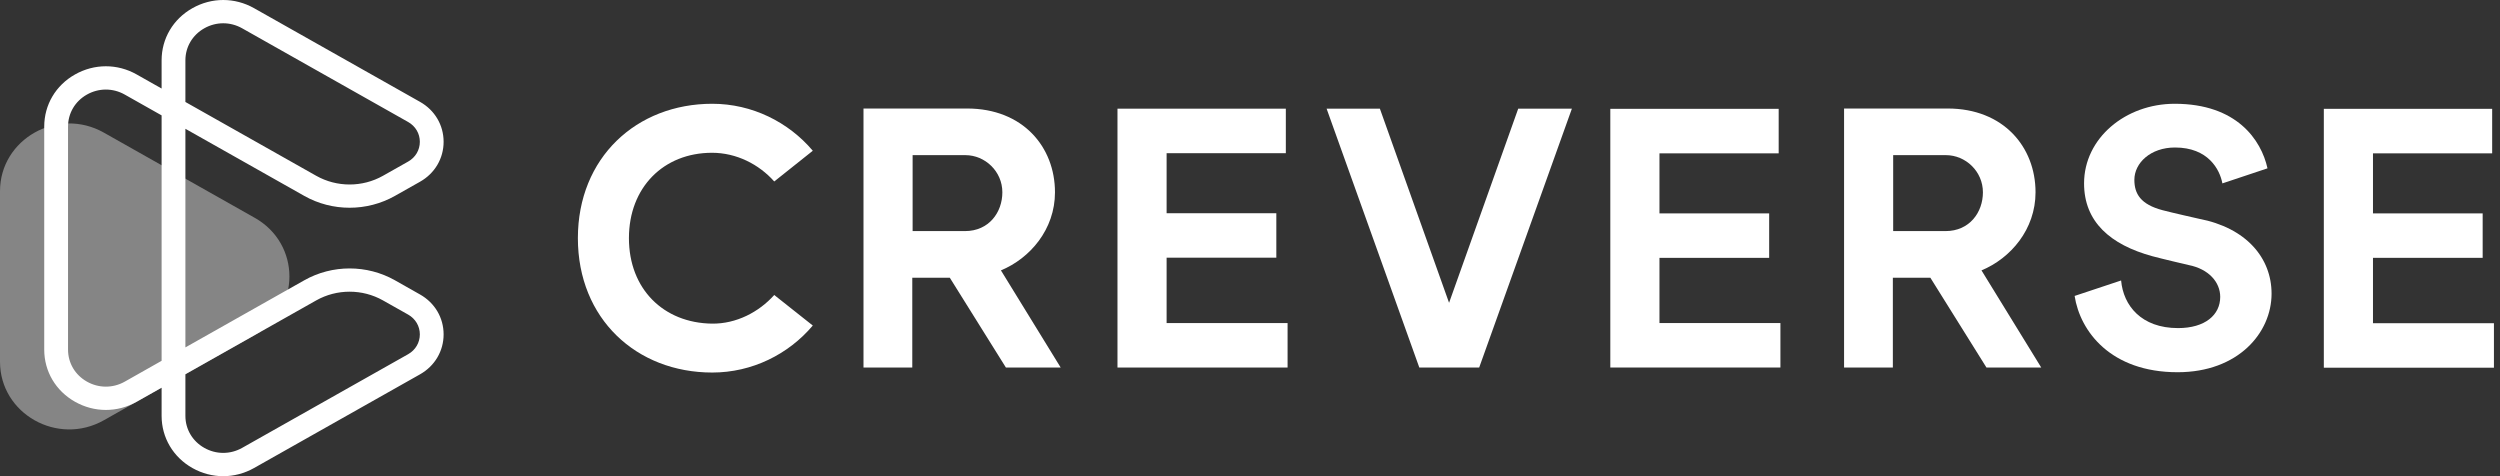
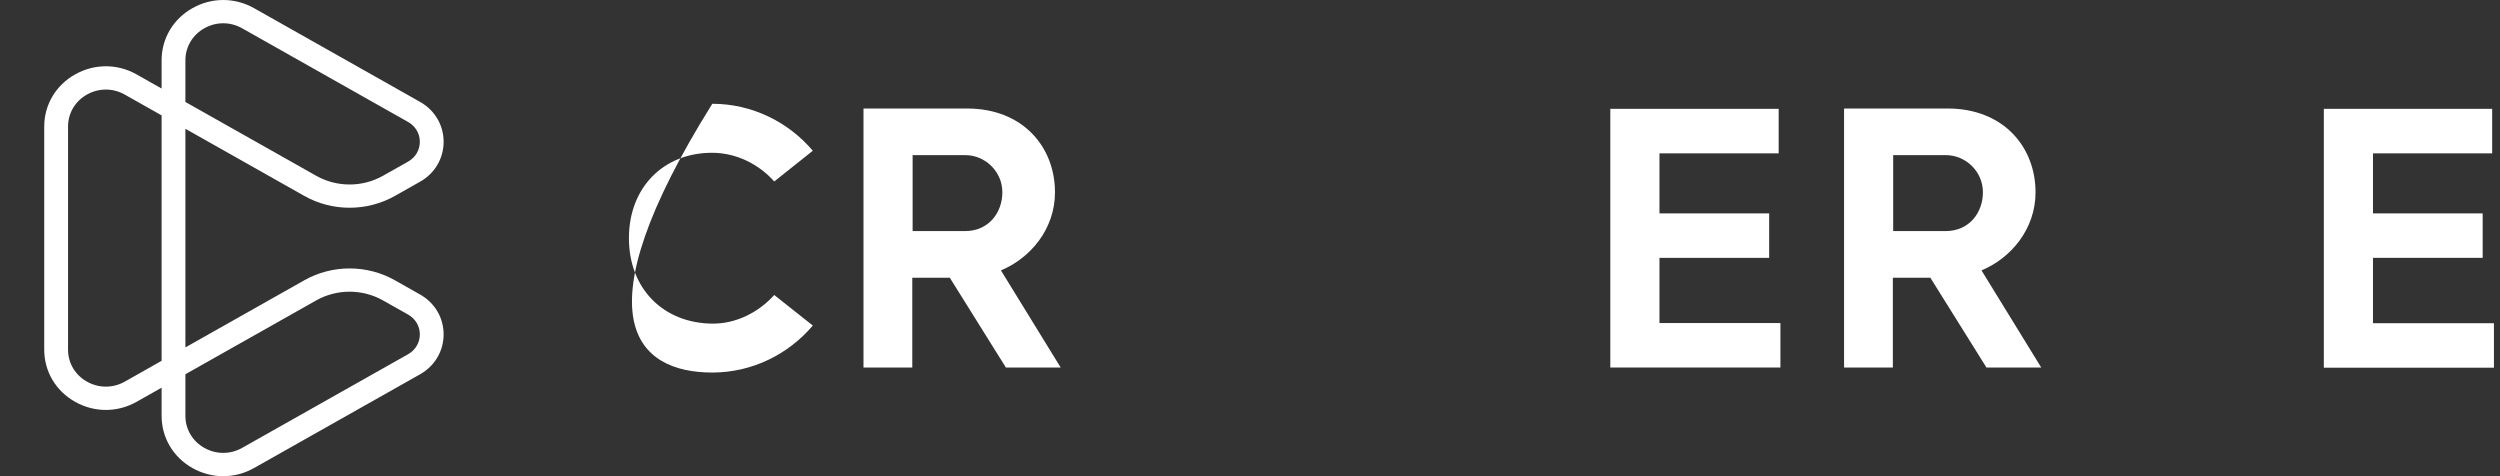
<svg xmlns="http://www.w3.org/2000/svg" width="126" height="24" viewBox="0 0 126 24" fill="none">
  <rect x="0" y="0" width="126" height="24" fill="#333333" stroke="none" />
-   <path d="M35.887 16.311C33.445 16.281 31.698 14.568 31.698 12.003C31.698 9.444 33.445 7.7 35.887 7.7C37.115 7.7 38.251 8.28 39.022 9.146L40.965 7.598C39.741 6.15 37.904 5.23 35.9 5.23C32.077 5.23 29.125 7.946 29.125 12.003C29.125 16.066 32.077 18.776 35.9 18.776C37.904 18.776 39.741 17.857 40.965 16.407L39.022 14.868C38.246 15.731 37.11 16.325 35.887 16.311Z" fill="white" />
-   <path d="M76.518 5.477L73.033 15.262L69.546 5.477H66.861L71.533 18.523H74.551L79.223 5.477H76.518Z" fill="white" />
-   <path d="M58.797 16.283V12.987H64.327V10.747H58.797V7.721H64.806V5.477H56.321V18.524H64.894V16.283H58.797Z" fill="white" />
-   <path d="M110.825 11.025C110.825 11.025 109.449 10.716 108.997 10.595C107.887 10.303 107.572 9.767 107.572 9.064C107.572 8.215 108.386 7.434 109.622 7.434C111.289 7.434 111.877 8.537 112.008 9.243L114.282 8.484C113.964 7.047 112.728 5.23 109.606 5.23C107.125 5.23 105.037 6.965 105.037 9.243C105.037 11.178 106.357 12.331 108.479 12.913C108.931 13.038 110.307 13.358 110.307 13.358C111.325 13.559 111.899 14.225 111.899 14.964C111.899 15.871 111.138 16.536 109.773 16.536C107.923 16.536 107.016 15.401 106.904 14.136L104.561 14.915C104.837 16.703 106.382 18.76 109.751 18.76C112.804 18.76 114.487 16.773 114.487 14.801C114.487 12.997 113.209 11.479 110.825 11.025Z" fill="white" />
+   <path d="M35.887 16.311C33.445 16.281 31.698 14.568 31.698 12.003C31.698 9.444 33.445 7.7 35.887 7.7C37.115 7.7 38.251 8.28 39.022 9.146L40.965 7.598C39.741 6.15 37.904 5.23 35.9 5.23C29.125 16.066 32.077 18.776 35.9 18.776C37.904 18.776 39.741 17.857 40.965 16.407L39.022 14.868C38.246 15.731 37.11 16.325 35.887 16.311Z" fill="white" />
  <path d="M45.996 11.647V7.819H48.654C49.648 7.819 50.519 8.639 50.519 9.692C50.519 10.696 49.848 11.647 48.634 11.647H45.996ZM50.447 13.627C51.917 13.018 53.171 11.56 53.171 9.692C53.171 7.407 51.553 5.469 48.743 5.469H43.52V18.523H45.979V13.999H47.871L50.697 18.523H53.458L50.447 13.627Z" fill="white" />
  <path d="M83.637 16.282V12.996H89.166V10.755H83.637V7.729H89.645V5.485H81.16V18.523H89.733V16.282H83.637Z" fill="white" />
  <path d="M119.598 16.29V12.995H125.126V10.755H119.598V7.729H125.605V5.485H117.121V18.532H125.694V16.29H119.598Z" fill="white" />
  <path d="M95.416 11.647V7.819H98.074C99.068 7.819 99.939 8.639 99.939 9.692C99.939 10.696 99.27 11.647 98.054 11.647H95.416ZM99.867 13.627C101.337 13.018 102.591 11.56 102.591 9.692C102.591 7.407 100.973 5.469 98.163 5.469H92.941V18.523H95.4V13.999H97.291L100.117 18.523H102.878L99.867 13.627Z" fill="white" />
-   <path opacity="0.4" d="M12.843 10.98L5.232 6.683C2.906 5.371 0 7.011 0 9.636V18.23C0 20.854 2.906 22.494 5.232 21.182L12.843 16.885C15.168 15.573 15.168 12.292 12.843 10.98Z" fill="white" />
  <path d="M20.571 17.851L12.204 22.573C11.606 22.91 10.893 22.91 10.297 22.573C9.701 22.237 9.344 21.634 9.344 20.96V18.862L15.938 15.14C16.976 14.555 18.264 14.555 19.301 15.14L20.571 15.856C20.939 16.064 21.16 16.438 21.16 16.853C21.16 17.27 20.939 17.642 20.571 17.851ZM6.288 19.235C5.691 19.571 4.978 19.571 4.382 19.234C3.784 18.897 3.429 18.294 3.429 17.621V6.38C3.429 5.707 3.784 5.103 4.38 4.767C4.679 4.598 5.007 4.514 5.334 4.514C5.662 4.514 5.989 4.598 6.288 4.767L8.145 5.815V18.185L6.288 19.235ZM9.344 3.039C9.344 2.367 9.701 1.762 10.297 1.426C10.893 1.089 11.606 1.089 12.204 1.426L20.571 6.149C20.939 6.357 21.16 6.73 21.16 7.146C21.16 7.563 20.939 7.935 20.571 8.143L19.301 8.86C18.264 9.445 16.976 9.445 15.938 8.86L9.344 5.139V5.137V3.039ZM21.17 14.842L19.901 14.124C18.493 13.331 16.746 13.331 15.339 14.125L9.344 17.509V6.491L15.339 9.875C16.043 10.272 16.832 10.471 17.62 10.47C18.407 10.47 19.197 10.272 19.901 9.875L21.17 9.159C21.914 8.739 22.358 7.986 22.358 7.146C22.358 6.306 21.914 5.554 21.17 5.134L12.803 0.411C11.831 -0.137 10.67 -0.137 9.698 0.412C8.726 0.959 8.145 1.943 8.145 3.039V4.462L6.886 3.751C5.914 3.202 4.753 3.204 3.781 3.753C2.809 4.3 2.229 5.283 2.229 6.38V17.621C2.229 18.719 2.809 19.7 3.781 20.249C4.269 20.524 4.801 20.661 5.335 20.661C5.868 20.661 6.401 20.524 6.888 20.249L8.145 19.539V20.96C8.145 22.056 8.726 23.04 9.698 23.589C10.184 23.862 10.716 24 11.25 24C11.783 24 12.317 23.862 12.803 23.589L21.17 18.866C21.914 18.445 22.358 17.693 22.358 16.853C22.358 16.013 21.914 15.262 21.17 14.842Z" fill="white" />
</svg>